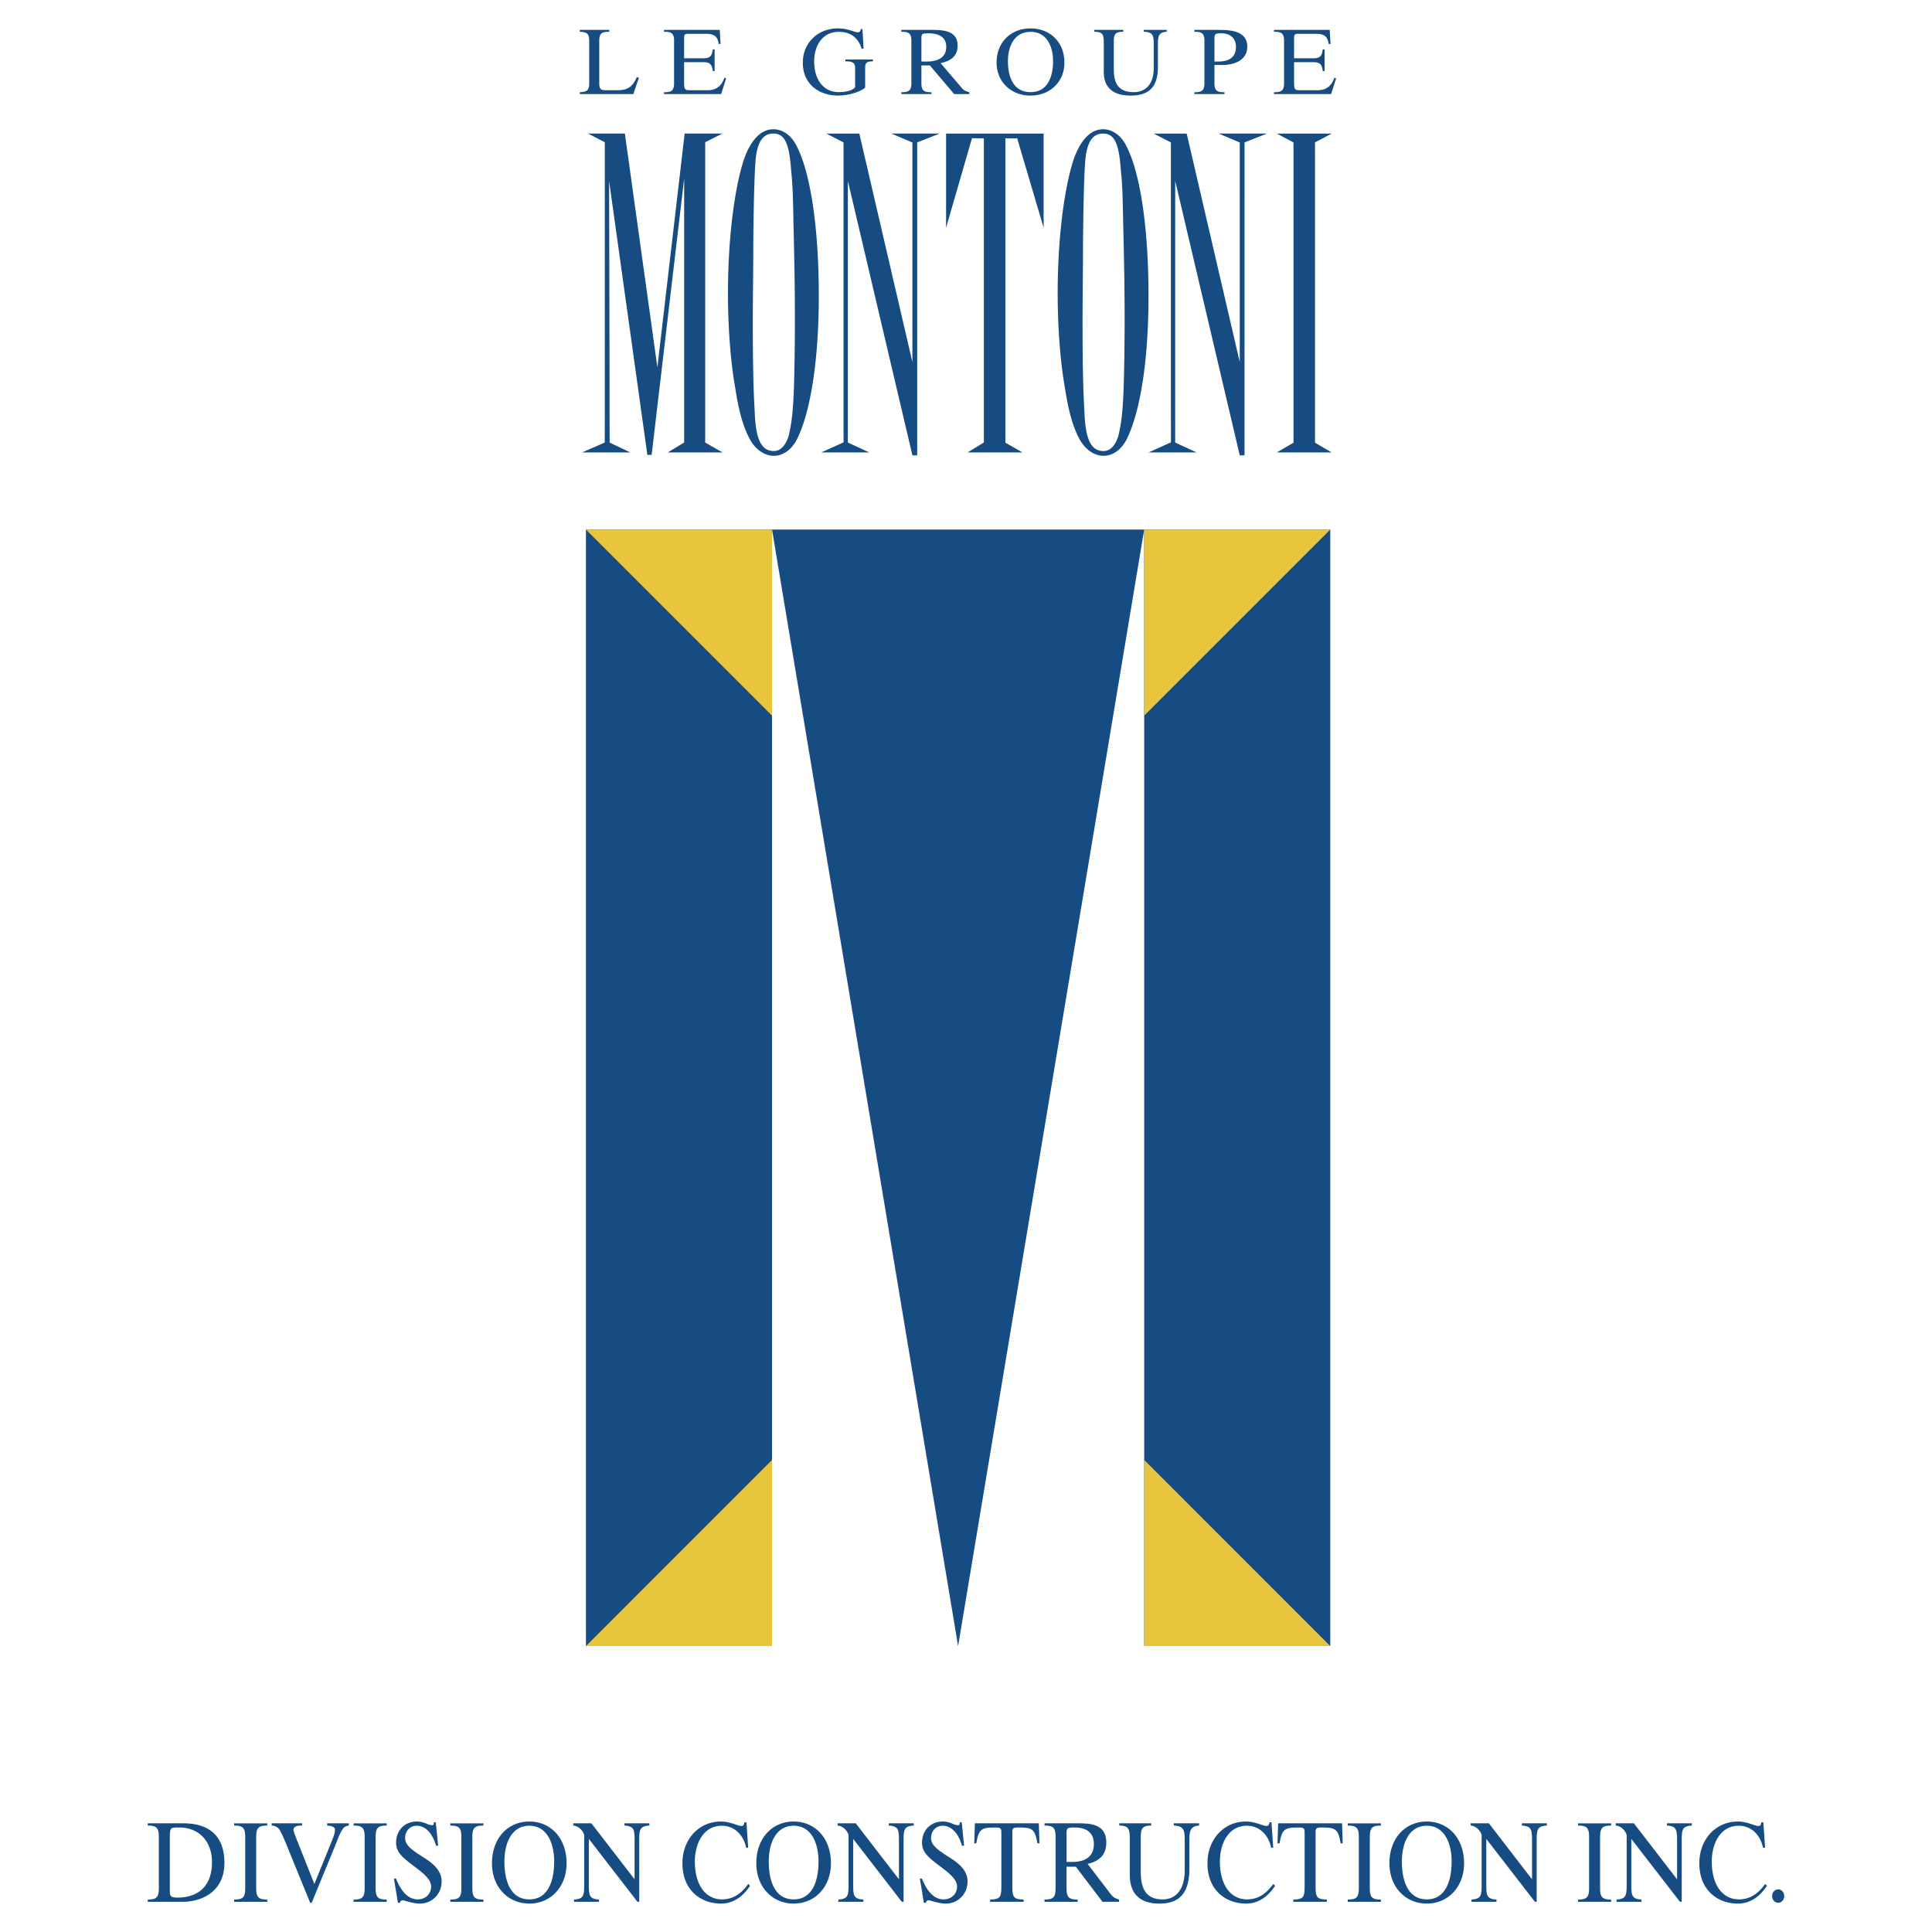
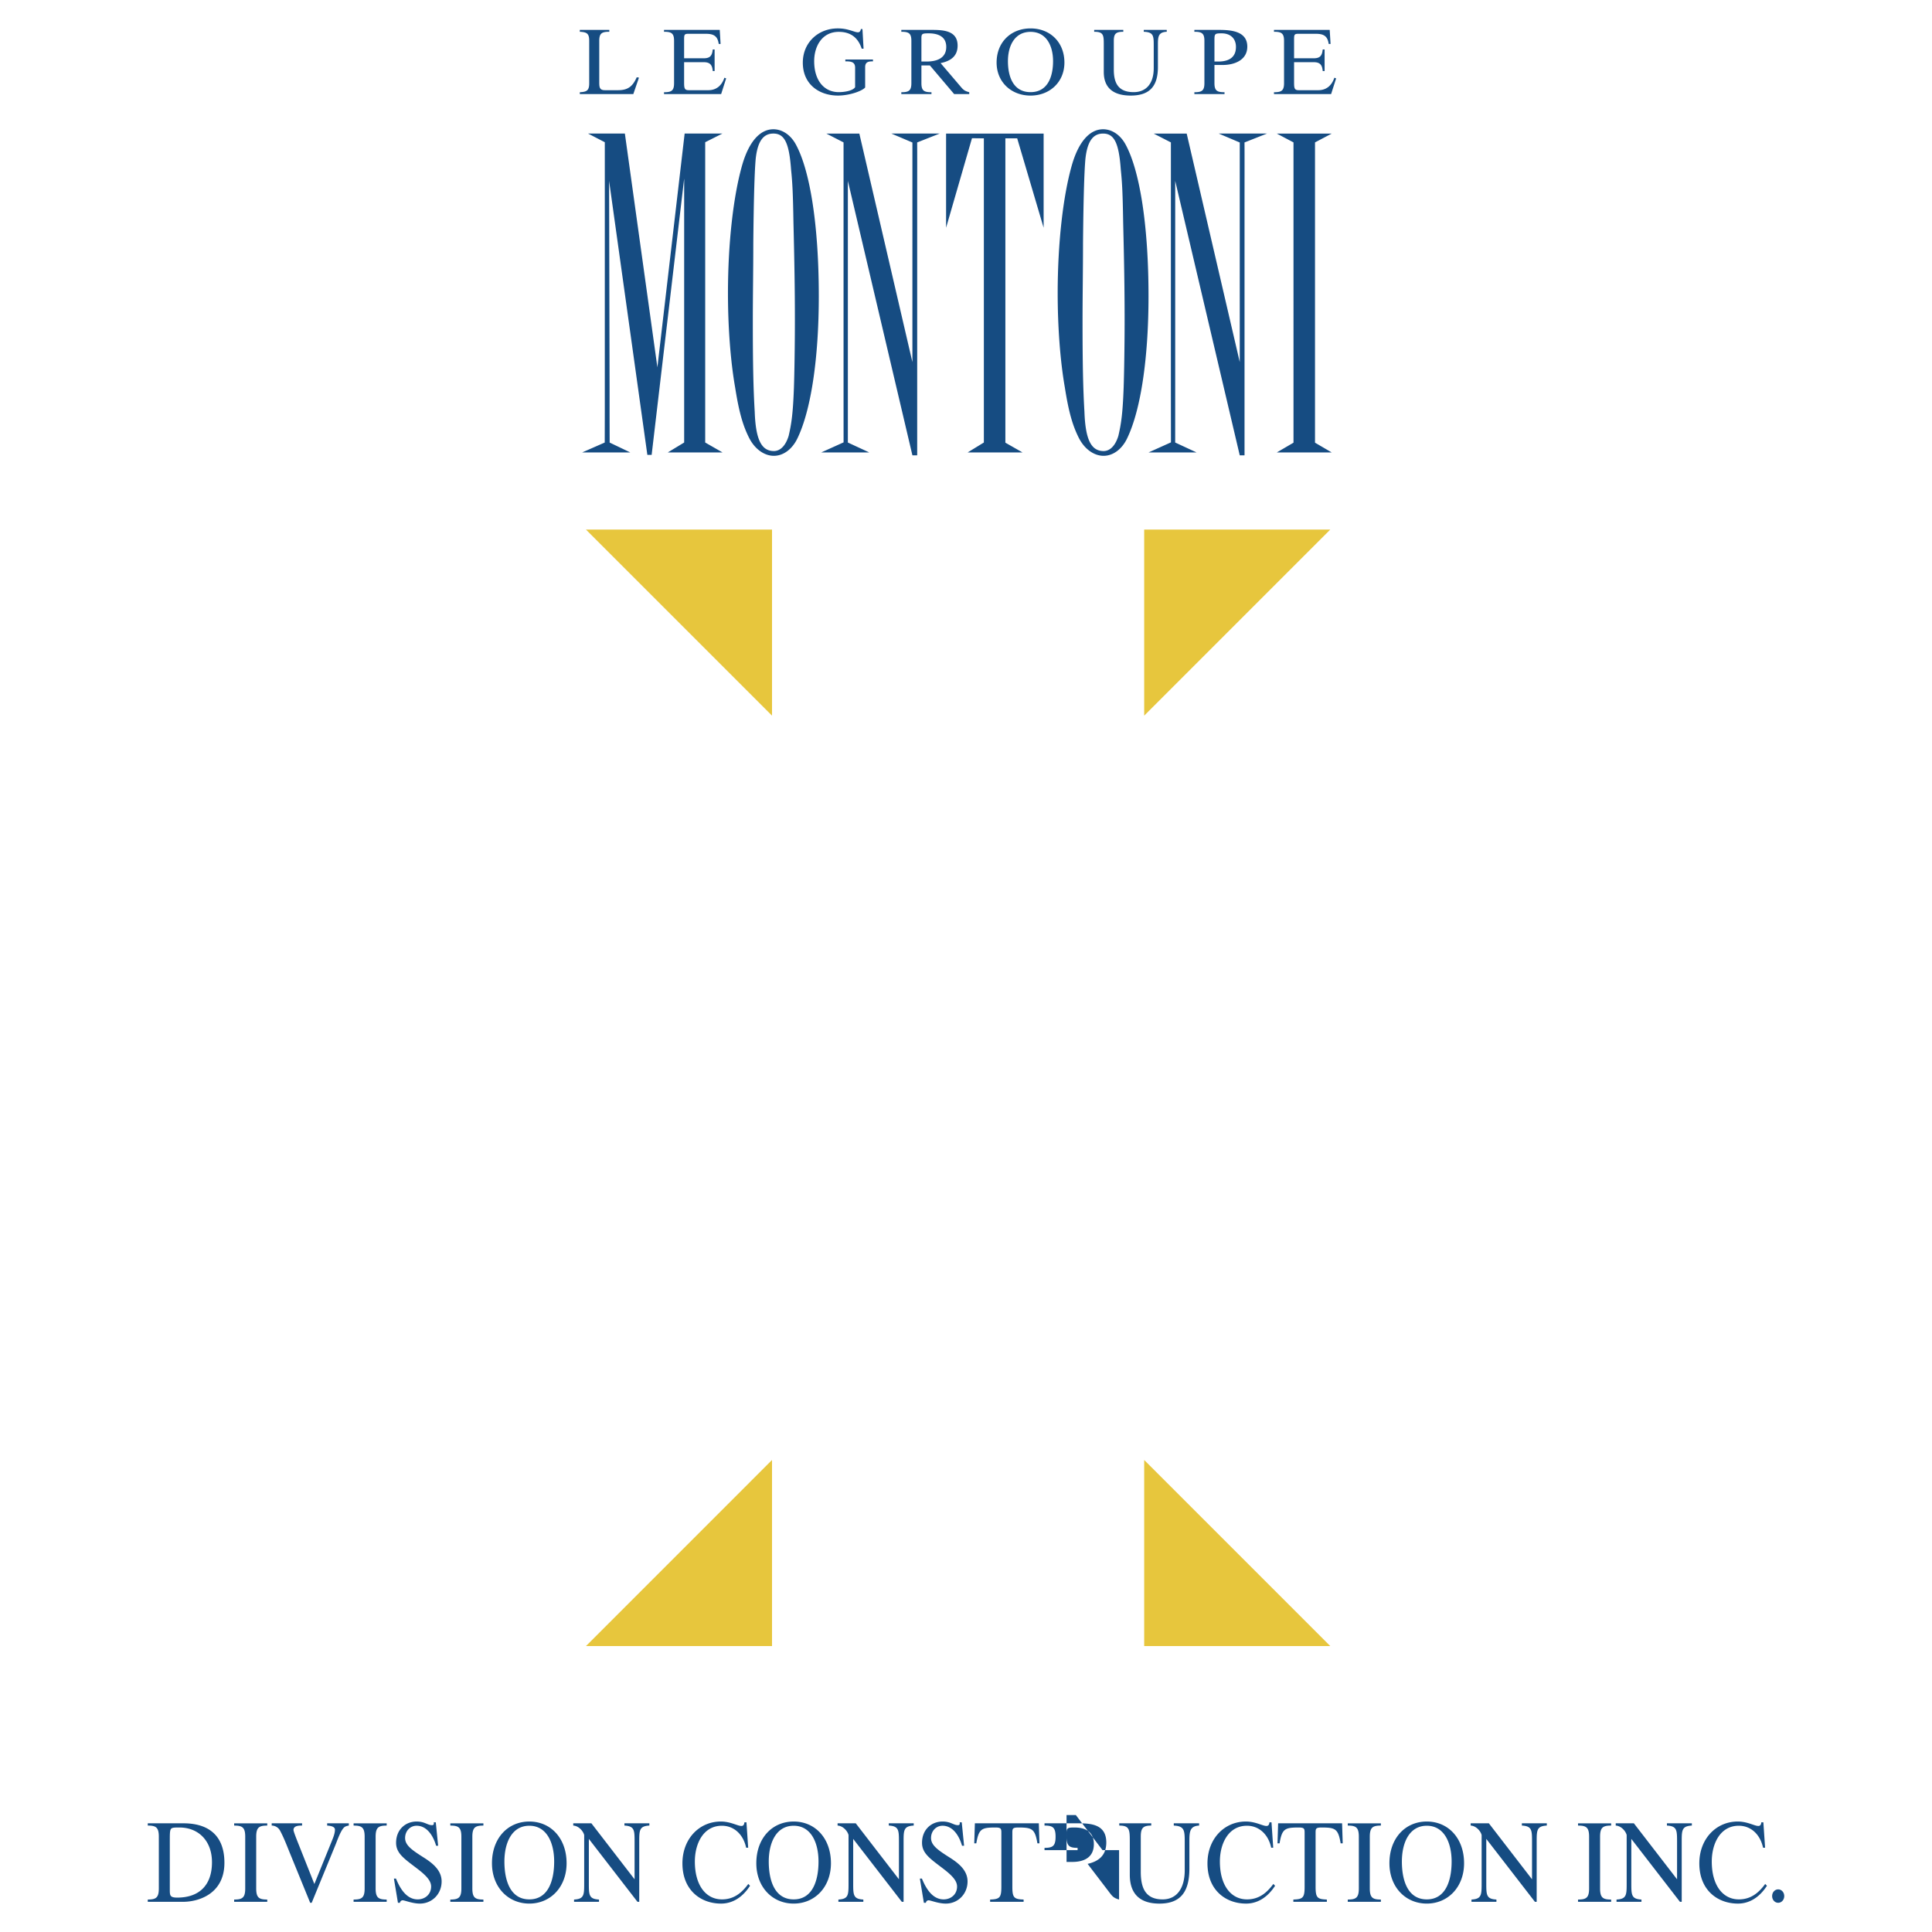
<svg xmlns="http://www.w3.org/2000/svg" width="2500" height="2500" viewBox="0 0 192.756 192.756">
  <g fill-rule="evenodd" clip-rule="evenodd">
-     <path fill="#fff" d="M0 0h192.756v192.756H0V0z" />
-     <path fill="#164c82" d="M77.025 164.229V52.836H58.46v111.393h18.565zM132.721 164.229V52.836h-18.565v111.393h18.565zM77.025 52.836h37.131L95.59 164.229 77.025 52.836z" />
    <path fill="#e7c63d" d="M58.46 164.229h18.565v-18.567L58.46 164.229zM132.721 164.229h-18.565v-18.567l18.565 18.567zM132.721 52.836h-18.565v18.565l18.565-18.565zM58.46 52.836h18.565v18.565L58.46 52.836z" />
-     <path d="M57.848 9.202c.687-.037.937-.158.937-.891V4.06c0-.733-.25-.854-.937-.891v-.186h2.942v.186c-.742 0-1.002.149-1.002.91v4.093c0 .52.019.826.566.826h1.327c.993 0 1.457-.408 1.847-1.29l.222.037-.565 1.643h-5.337v-.186zM66.249 9.202c.743 0 1.003-.148 1.003-.909V4.079c0-.761-.26-.91-1.003-.91v-.186h5.56l.083 1.401h-.186c-.102-.78-.501-1.012-1.271-1.012h-1.763c-.418 0-.418.111-.418.65v1.792h1.958c.64 0 .835-.26.9-.882h.185v2.154h-.185c-.056-.613-.27-.882-.9-.882h-1.958v2.014c0 .585.037.78.464.78h1.958c.835 0 1.355-.511 1.596-1.244l.177.065-.501 1.568h-5.699v-.185zM85.973 4.858c-.371-1.123-1.123-1.68-2.292-1.68-1.68 0-2.45 1.457-2.45 2.924 0 1.921.983 3.091 2.459 3.091.52 0 1.383-.121 1.625-.492v-1.95c0-.585-.427-.631-.975-.631v-.185h2.756v.186c-.436 0-.78.046-.78.584v2.023c-.297.353-1.559.807-2.71.807-1.847 0-3.509-1.095-3.509-3.285 0-1.996 1.522-3.416 3.49-3.416.566 0 .947.103 1.262.195.316.093.566.195.743.195.158 0 .26-.093.297-.325h.158l.111 1.958h-.185v.001zM96.701 9.388h-1.503l-2.423-2.859h-.845v1.764c0 .761.26.909 1.003.909v.186h-3.008v-.186c.743 0 1.003-.148 1.003-.909V4.079c0-.761-.26-.91-1.003-.91v-.186h3.045c1.16 0 2.571.074 2.571 1.568 0 1.058-.696 1.541-1.698 1.745l2.042 2.395c.251.297.399.399.817.51v.187h-.001zM91.93 6.139h.52c1.002 0 1.958-.325 1.958-1.457 0-1.049-.835-1.355-1.754-1.355-.612 0-.724.028-.724.464v2.348zM106.197 6.241c0 1.95-1.467 3.295-3.379 3.295-1.92 0-3.387-1.345-3.387-3.295 0-2.032 1.43-3.406 3.387-3.406 1.95-.001 3.379 1.373 3.379 3.406zm-1.133-.139c0-1.532-.668-2.924-2.246-2.924-1.586 0-2.256 1.392-2.256 2.924 0 1.541.529 3.091 2.256 3.091 1.717 0 2.246-1.55 2.246-3.091zM109.166 2.983h2.906v.186c-.762 0-.947.213-.947.918v2.841c0 1.225.344 2.265 1.977 2.265 1.271 0 2.006-.882 2.006-2.386V4.515c0-.947-.029-1.31-.994-1.346v-.186h2.293v.186c-.844.037-.881.501-.881 1.272v2.236c0 1.875-.771 2.858-2.711 2.858-1.561 0-2.691-.621-2.691-2.357V4.394c0-.91-.047-1.225-.957-1.225v-.186h-.001zM119.162 9.202c.742 0 1.002-.148 1.002-.909V4.079c0-.761-.26-.91-1.002-.91v-.186h2.459c1.17 0 2.822.111 2.822 1.67 0 1.346-1.291 1.829-2.441 1.829h-.836v1.81c0 .761.26.909 1.004.909v.186h-3.008v-.185zm2.004-3.063h.391c.975 0 1.754-.362 1.754-1.457 0-.863-.576-1.355-1.42-1.355-.695 0-.725.037-.725.696v2.116zM127.105 9.202c.744 0 1.004-.148 1.004-.909V4.079c0-.761-.26-.91-1.004-.91v-.186h5.561l.084 1.401h-.186c-.104-.78-.502-1.012-1.271-1.012h-1.764c-.418 0-.418.111-.418.65v1.792h1.959c.639 0 .834-.26.898-.882h.188v2.154h-.188c-.055-.613-.268-.882-.898-.882h-1.959v2.014c0 .585.037.78.463.78h1.959c.836 0 1.355-.511 1.596-1.244l.178.065-.502 1.568h-5.699v-.185h-.001zM60.341 41.136V14.19l-1.67-.865h3.673l3.244 23.326 2.719-23.326h3.768l-1.717.865v29.96l1.717.983v.01h-5.438v-.01l1.622-.983V17.81l-3.244 27.571h-.429L60.77 18.048l.048 20.655v1.527c0 1.842.008 3.925.008 3.925l2.043.978v.01h-4.771v-.01l2.236-.981.007-3.016zM79.593 43.665c-.525 1.145-1.431 1.812-2.385 1.812-.954 0-1.908-.668-2.48-1.812-.62-1.24-1.001-2.576-1.383-5.009-.478-2.719-.716-6.154-.716-9.397 0-4.913.524-9.684 1.431-12.832.667-2.29 1.765-3.53 3.1-3.53.858 0 1.67.524 2.195 1.431 1.479 2.624 2.337 8.252 2.337 15.217 0 6.153-.764 11.305-2.099 14.12zm-4.198-27.811c-.096 1.097-.19 3.387-.238 8.396 0 2.576-.048 5.39-.048 7.728 0 4.15.048 6.726.19 9.111.096 2.766.668 3.911 1.909 3.911.668 0 1.192-.573 1.479-1.527.286-1.24.429-2.242.524-4.818.047-1.383.095-4.15.095-6.726 0-3.148-.048-5.82-.143-9.731-.048-2.862-.096-3.912-.239-5.295-.191-2.671-.667-3.578-1.765-3.578-1.001.001-1.573.764-1.764 2.529zM84.164 44.135l-.002-2.92-.001-2.464V14.207l-1.717-.881h3.292l5.295 22.802V14.217l-2.099-.892h4.818l-2.244.886c.009 1.097.002 4.504.002 5.506v25.711h-.477l-6.44-27.381v26.104l2.116.98-.016.01H81.92v.006l2.244-1.012zM116.826 44.135l-.004-2.92-.002-2.464V14.207l-1.717-.881h3.293l5.295 22.802V14.217l-2.1-.892h4.818l-2.244.886c.01 1.097.002 4.504.002 5.506v25.711h-.477l-6.439-27.381v20.655l-.002 5.449 2.115.98-.016.01h-4.77v.006l2.248-1.012zM102.023 45.143h-5.485l1.622-.993V13.803l-1.185-.014-2.584 8.934v-9.397h9.732v9.397l-2.637-8.92h-1.179v30.363l1.716.977zM112.488 43.665c-.523 1.145-1.43 1.812-2.385 1.812-.953 0-1.908-.668-2.48-1.812-.619-1.24-1.002-2.576-1.383-5.009-.477-2.719-.715-6.154-.715-9.397 0-4.913.523-9.684 1.43-12.832.668-2.29 1.766-3.53 3.102-3.53.857 0 1.668.524 2.193 1.431 1.479 2.624 2.338 8.252 2.338 15.217 0 6.153-.764 11.305-2.1 14.12zm-4.197-27.811c-.096 1.097-.191 3.387-.238 8.396 0 2.576-.047 5.39-.047 7.728 0 4.15.047 6.726.189 9.111.096 2.767.668 3.912 1.908 3.912.668 0 1.193-.573 1.479-1.527.287-1.24.43-2.242.525-4.818.047-1.383.096-4.15.096-6.726 0-3.148-.049-5.82-.145-9.731-.047-2.862-.094-3.912-.238-5.295-.189-2.671-.668-3.578-1.764-3.578-1.001 0-1.574.763-1.765 2.528zM132.869 45.143h-5.486l1.67-.977V14.207l-1.67-.881h5.486l-1.67.881v29.959l1.67.977zM16.942 183.682c0-.658 0-.998.092-1.168.092-.184.347-.184.868-.184 1.889 0 3.247 1.318 3.247 3.465 0 2.406-1.389 3.529-3.461 3.529-.746 0-.746-.215-.746-.828v-4.814zm-2.198 6.062h3.526c1.491 0 4.12-.748 4.12-3.893 0-3.123-2.068-3.939-4.069-3.939h-3.577v.225c.817 0 1.103.184 1.103 1.113v5.156c0 .932-.286 1.111-1.103 1.111v.227zM23.362 189.518c.817 0 1.104-.18 1.104-1.111v-5.156c0-.93-.286-1.113-1.104-1.113v-.225h3.302v.225c-.816 0-1.103.184-1.103 1.113v5.156c0 .932.286 1.111 1.103 1.111v.227h-3.302v-.227zM31.099 189.84h-.153l-1.971-4.828c-.327-.795-.623-1.602-1.031-2.363a.955.955 0 0 0-.837-.512v-.225h3.032v.225c-.286 0-.857 0-.857.443 0 .148.316.943.603 1.66l1.48 3.727 1.776-4.375c.214-.523.276-.807.276-1.045s-.246-.375-.776-.41v-.225h2.162v.225c-.122.023-.255.047-.377.115-.387.215-.775 1.375-.962 1.828l-2.365 5.76zM35.278 189.518c.817 0 1.103-.18 1.103-1.111v-5.156c0-.93-.286-1.113-1.103-1.113v-.225h3.302v.225c-.817 0-1.103.184-1.103 1.113v5.156c0 .932.286 1.111 1.103 1.111v.227h-3.302v-.227zM39.302 187.428h.205c.408.998 1.052 2.074 2.167 2.074.726 0 1.339-.498 1.339-1.281 0-.635-.593-1.189-1.525-1.893-1.193-.908-1.97-1.441-1.97-2.473 0-1.316.93-2.121 2.052-2.121.806 0 1.091.363 1.53.363.173 0 .204-.102.173-.283h.206l.235 2.336h-.204c-.289-1.01-.921-1.996-1.948-1.996-.634 0-1.145.521-1.145 1.225 0 .736.706 1.213 1.83 1.928.919.578 1.814 1.293 1.814 2.404 0 1.248-.946 2.211-2.172 2.211-.736 0-1.512-.328-1.707-.328a.271.271 0 0 0-.276.246h-.204l-.4-2.412zM44.928 189.518c.817 0 1.103-.18 1.103-1.111v-5.156c0-.93-.286-1.113-1.103-1.113v-.225h3.301v.225c-.817 0-1.103.184-1.103 1.113v5.156c0 .932.285 1.111 1.103 1.111v.227h-3.301v-.227zM52.812 189.502c-1.904 0-2.487-1.893-2.487-3.775 0-1.871.737-3.572 2.487-3.572 1.739 0 2.477 1.701 2.477 3.572 0 1.882-.584 3.775-2.477 3.775zm0-7.768c-2.16 0-3.728 1.678-3.728 4.162 0 2.381 1.609 4.025 3.728 4.025 2.108 0 3.717-1.645 3.717-4.025 0-2.484-1.569-4.162-3.717-4.162zM57.191 181.912h1.813l4.308 5.586v-3.77c0-1.148-.021-1.533-1.013-1.592v-.225h2.489v.225c-.991.059-1.011.443-1.011 1.592v6.016h-.176l-4.852-6.277v4.463c0 1.146.02 1.533 1.013 1.588v.227h-2.488v-.227c.99-.055 1.011-.441 1.011-1.588v-4.838c-.062-.33-.5-.92-1.093-.955v-.225h-.001zM74.647 184.346l-.205-.002c-.275-1.305-1.195-2.189-2.42-2.189-1.849 0-2.696 1.779-2.696 3.572 0 2.348 1.083 3.775 2.706 3.775 1.195 0 1.981-.658 2.625-1.541l.174.182c-.991 1.529-2.175 1.779-2.89 1.779-2.032 0-3.855-1.338-3.855-4.014 0-2.439 1.67-4.174 3.834-4.174 1.399 0 2.267.941 2.349.08h.205l.173 2.532zM79.186 189.502c-1.903 0-2.487-1.893-2.487-3.775 0-1.871.737-3.572 2.487-3.572 1.74 0 2.477 1.701 2.477 3.572 0 1.882-.583 3.775-2.477 3.775zm0-7.768c-2.159 0-3.728 1.678-3.728 4.162 0 2.381 1.609 4.025 3.728 4.025 2.108 0 3.718-1.645 3.718-4.025 0-2.484-1.569-4.162-3.718-4.162zM83.566 181.912h1.813l4.308 5.586v-3.77c0-1.148-.021-1.533-1.014-1.592v-.225h2.489v.225c-.991.059-1.011.443-1.011 1.592v6.016h-.176l-4.852-6.277v4.463c0 1.146.02 1.533 1.013 1.588v.227h-2.488v-.227c.991-.055 1.011-.441 1.011-1.588v-4.838c-.062-.33-.5-.92-1.093-.955v-.225zM91.776 187.428h.204c.409.998 1.053 2.074 2.167 2.074.726 0 1.339-.498 1.339-1.281 0-.635-.593-1.189-1.525-1.893-1.193-.908-1.97-1.441-1.97-2.473 0-1.316.93-2.121 2.052-2.121.806 0 1.091.363 1.529.363.174 0 .204-.102.174-.283h.207l.234 2.336h-.205c-.288-1.01-.92-1.996-1.947-1.996-.634 0-1.145.521-1.145 1.225 0 .736.706 1.213 1.829 1.928.919.578 1.814 1.293 1.814 2.404 0 1.248-.946 2.211-2.172 2.211-.736 0-1.513-.328-1.707-.328a.271.271 0 0 0-.276.246h-.204l-.398-2.412zM98.783 189.518c.949-.033 1.123-.18 1.123-1.27v-5.359c0-.422-.01-.559-.582-.559-1.387 0-1.672.125-1.918 1.58h-.205l.062-1.998h6.381l.061 1.998h-.203c-.246-1.455-.531-1.58-1.918-1.58-.582 0-.582.137-.582.559v5.359c0 1.09.174 1.236 1.123 1.27v.227h-3.342v-.227zM106.41 182.898c0-.533.123-.568.797-.568 1.01 0 1.928.375 1.928 1.656 0 1.383-1.051 1.779-2.152 1.779h-.572v-2.867h-.001zm5.24 6.62c-.459-.135-.623-.26-.898-.623l-2.24-2.936c1.1-.25 1.863-.84 1.863-2.133 0-1.824-1.547-1.914-2.822-1.914h-3.342v.225c.818 0 1.104.182 1.104 1.111v5.156c0 .934-.285 1.113-1.104 1.113v.227h3.301v-.227c-.816 0-1.102-.18-1.102-1.113v-2.158h.928l2.66 3.498h1.652v-.226zM111.67 181.912h3.189v.225c-.838 0-1.043.262-1.043 1.125v3.473c0 1.498.379 2.768 2.178 2.768 1.4 0 2.207-1.078 2.207-2.916v-2.803c0-1.158-.031-1.6-1.094-1.646v-.225h2.529v.225c-.93.047-.971.615-.971 1.557v2.734c0 2.291-.854 3.494-2.988 3.494-1.717 0-2.957-.76-2.957-2.881v-3.404c0-1.113-.051-1.5-1.051-1.5v-.226h.001zM127.029 184.346l-.203-.002c-.275-1.305-1.195-2.189-2.42-2.189-1.85 0-2.697 1.779-2.697 3.572 0 2.348 1.084 3.775 2.707 3.775 1.195 0 1.98-.658 2.625-1.541l.174.182c-.992 1.529-2.176 1.779-2.891 1.779-2.031 0-3.855-1.338-3.855-4.014 0-2.439 1.67-4.174 3.834-4.174 1.4 0 2.268.941 2.35.08h.205l.171 2.532zM129.039 189.518c.949-.033 1.123-.18 1.123-1.27v-5.359c0-.422-.01-.559-.582-.559-1.387 0-1.672.125-1.918 1.58h-.205l.062-1.998h6.381l.062 1.998h-.205c-.246-1.455-.531-1.58-1.918-1.58-.582 0-.582.137-.582.559v5.359c0 1.09.174 1.236 1.123 1.27v.227h-3.342v-.227h.001zM134.467 189.518c.818 0 1.104-.18 1.104-1.111v-5.156c0-.93-.285-1.113-1.104-1.113v-.225h3.303v.225c-.816 0-1.104.184-1.104 1.113v5.156c0 .932.287 1.111 1.104 1.111v.227h-3.303v-.227zM142.352 189.502c-1.904 0-2.486-1.893-2.486-3.775 0-1.871.736-3.572 2.486-3.572 1.74 0 2.477 1.701 2.477 3.572-.001 1.882-.585 3.775-2.477 3.775zm0-7.768c-2.16 0-3.729 1.678-3.729 4.162 0 2.381 1.609 4.025 3.729 4.025 2.107 0 3.719-1.645 3.719-4.025-.001-2.484-1.571-4.162-3.719-4.162zM146.73 181.912h1.814l4.307 5.586v-3.77c0-1.148-.02-1.533-1.014-1.592v-.225h2.49v.225c-.992.059-1.012.443-1.012 1.592v6.016h-.176l-4.852-6.277v4.463c0 1.146.02 1.533 1.012 1.588v.227h-2.488v-.227c.99-.055 1.012-.441 1.012-1.588v-4.838c-.062-.33-.5-.92-1.094-.955v-.225h.001zM157.441 189.518c.818 0 1.104-.18 1.104-1.111v-5.156c0-.93-.285-1.113-1.104-1.113v-.225h3.303v.225c-.818 0-1.104.184-1.104 1.113v5.156c0 .932.285 1.111 1.104 1.111v.227h-3.303v-.227zM161.201 181.912h1.811l4.309 5.586v-3.77c0-1.148-.02-1.533-1.012-1.592v-.225h2.488v.225c-.992.059-1.012.443-1.012 1.592v6.016h-.176l-4.852-6.277v4.463c0 1.146.02 1.533 1.012 1.588v.227h-2.488v-.227c.99-.055 1.012-.441 1.012-1.588v-4.838c-.061-.33-.5-.92-1.092-.955v-.225zM176.104 184.346l-.205-.002c-.275-1.305-1.193-2.189-2.42-2.189-1.848 0-2.695 1.779-2.695 3.572 0 2.348 1.082 3.775 2.705 3.775 1.195 0 1.982-.658 2.625-1.541l.174.182c-.99 1.529-2.176 1.779-2.891 1.779-2.031 0-3.855-1.338-3.855-4.014 0-2.439 1.672-4.174 3.836-4.174 1.398 0 2.268.941 2.348.08h.205l.173 2.532zM176.807 189.172c0-.373.266-.668.604-.668.336 0 .602.295.602.668 0 .375-.266.668-.602.668-.339 0-.604-.293-.604-.668z" fill="#164c82" />
+     <path d="M57.848 9.202c.687-.037.937-.158.937-.891V4.06c0-.733-.25-.854-.937-.891v-.186h2.942v.186c-.742 0-1.002.149-1.002.91v4.093c0 .52.019.826.566.826h1.327c.993 0 1.457-.408 1.847-1.29l.222.037-.565 1.643h-5.337v-.186zM66.249 9.202c.743 0 1.003-.148 1.003-.909V4.079c0-.761-.26-.91-1.003-.91v-.186h5.56l.083 1.401h-.186c-.102-.78-.501-1.012-1.271-1.012h-1.763c-.418 0-.418.111-.418.65v1.792h1.958c.64 0 .835-.26.9-.882h.185v2.154h-.185c-.056-.613-.27-.882-.9-.882h-1.958v2.014c0 .585.037.78.464.78h1.958c.835 0 1.355-.511 1.596-1.244l.177.065-.501 1.568h-5.699v-.185zM85.973 4.858c-.371-1.123-1.123-1.68-2.292-1.68-1.68 0-2.45 1.457-2.45 2.924 0 1.921.983 3.091 2.459 3.091.52 0 1.383-.121 1.625-.492v-1.95c0-.585-.427-.631-.975-.631v-.185h2.756v.186c-.436 0-.78.046-.78.584v2.023c-.297.353-1.559.807-2.71.807-1.847 0-3.509-1.095-3.509-3.285 0-1.996 1.522-3.416 3.49-3.416.566 0 .947.103 1.262.195.316.093.566.195.743.195.158 0 .26-.093.297-.325h.158l.111 1.958h-.185v.001zM96.701 9.388h-1.503l-2.423-2.859h-.845v1.764c0 .761.26.909 1.003.909v.186h-3.008v-.186c.743 0 1.003-.148 1.003-.909V4.079c0-.761-.26-.91-1.003-.91v-.186h3.045c1.16 0 2.571.074 2.571 1.568 0 1.058-.696 1.541-1.698 1.745l2.042 2.395c.251.297.399.399.817.51v.187h-.001zM91.93 6.139h.52c1.002 0 1.958-.325 1.958-1.457 0-1.049-.835-1.355-1.754-1.355-.612 0-.724.028-.724.464v2.348zM106.197 6.241c0 1.95-1.467 3.295-3.379 3.295-1.92 0-3.387-1.345-3.387-3.295 0-2.032 1.43-3.406 3.387-3.406 1.95-.001 3.379 1.373 3.379 3.406zm-1.133-.139c0-1.532-.668-2.924-2.246-2.924-1.586 0-2.256 1.392-2.256 2.924 0 1.541.529 3.091 2.256 3.091 1.717 0 2.246-1.55 2.246-3.091zM109.166 2.983h2.906v.186c-.762 0-.947.213-.947.918v2.841c0 1.225.344 2.265 1.977 2.265 1.271 0 2.006-.882 2.006-2.386V4.515c0-.947-.029-1.31-.994-1.346v-.186h2.293v.186c-.844.037-.881.501-.881 1.272v2.236c0 1.875-.771 2.858-2.711 2.858-1.561 0-2.691-.621-2.691-2.357V4.394c0-.91-.047-1.225-.957-1.225v-.186h-.001zM119.162 9.202c.742 0 1.002-.148 1.002-.909V4.079c0-.761-.26-.91-1.002-.91v-.186h2.459c1.17 0 2.822.111 2.822 1.67 0 1.346-1.291 1.829-2.441 1.829h-.836v1.81c0 .761.26.909 1.004.909v.186h-3.008v-.185zm2.004-3.063h.391c.975 0 1.754-.362 1.754-1.457 0-.863-.576-1.355-1.42-1.355-.695 0-.725.037-.725.696v2.116zM127.105 9.202c.744 0 1.004-.148 1.004-.909V4.079c0-.761-.26-.91-1.004-.91v-.186h5.561l.084 1.401h-.186c-.104-.78-.502-1.012-1.271-1.012h-1.764c-.418 0-.418.111-.418.65v1.792h1.959c.639 0 .834-.26.898-.882h.188v2.154h-.188c-.055-.613-.268-.882-.898-.882h-1.959v2.014c0 .585.037.78.463.78h1.959c.836 0 1.355-.511 1.596-1.244l.178.065-.502 1.568h-5.699v-.185h-.001zM60.341 41.136V14.19l-1.67-.865h3.673l3.244 23.326 2.719-23.326h3.768l-1.717.865v29.96l1.717.983v.01h-5.438v-.01l1.622-.983V17.81l-3.244 27.571h-.429L60.77 18.048l.048 20.655v1.527c0 1.842.008 3.925.008 3.925l2.043.978v.01h-4.771v-.01l2.236-.981.007-3.016zM79.593 43.665c-.525 1.145-1.431 1.812-2.385 1.812-.954 0-1.908-.668-2.48-1.812-.62-1.24-1.001-2.576-1.383-5.009-.478-2.719-.716-6.154-.716-9.397 0-4.913.524-9.684 1.431-12.832.667-2.29 1.765-3.53 3.1-3.53.858 0 1.67.524 2.195 1.431 1.479 2.624 2.337 8.252 2.337 15.217 0 6.153-.764 11.305-2.099 14.12zm-4.198-27.811c-.096 1.097-.19 3.387-.238 8.396 0 2.576-.048 5.39-.048 7.728 0 4.15.048 6.726.19 9.111.096 2.766.668 3.911 1.909 3.911.668 0 1.192-.573 1.479-1.527.286-1.24.429-2.242.524-4.818.047-1.383.095-4.15.095-6.726 0-3.148-.048-5.82-.143-9.731-.048-2.862-.096-3.912-.239-5.295-.191-2.671-.667-3.578-1.765-3.578-1.001.001-1.573.764-1.764 2.529zM84.164 44.135l-.002-2.92-.001-2.464V14.207l-1.717-.881h3.292l5.295 22.802V14.217l-2.099-.892h4.818l-2.244.886c.009 1.097.002 4.504.002 5.506v25.711h-.477l-6.44-27.381v26.104l2.116.98-.016.01H81.92v.006l2.244-1.012zM116.826 44.135l-.004-2.92-.002-2.464V14.207l-1.717-.881h3.293l5.295 22.802V14.217l-2.1-.892h4.818l-2.244.886c.01 1.097.002 4.504.002 5.506v25.711h-.477l-6.439-27.381v20.655l-.002 5.449 2.115.98-.016.01h-4.77v.006l2.248-1.012zM102.023 45.143h-5.485l1.622-.993V13.803l-1.185-.014-2.584 8.934v-9.397h9.732v9.397l-2.637-8.92h-1.179v30.363l1.716.977zM112.488 43.665c-.523 1.145-1.43 1.812-2.385 1.812-.953 0-1.908-.668-2.48-1.812-.619-1.24-1.002-2.576-1.383-5.009-.477-2.719-.715-6.154-.715-9.397 0-4.913.523-9.684 1.43-12.832.668-2.29 1.766-3.53 3.102-3.53.857 0 1.668.524 2.193 1.431 1.479 2.624 2.338 8.252 2.338 15.217 0 6.153-.764 11.305-2.1 14.12zm-4.197-27.811c-.096 1.097-.191 3.387-.238 8.396 0 2.576-.047 5.39-.047 7.728 0 4.15.047 6.726.189 9.111.096 2.767.668 3.912 1.908 3.912.668 0 1.193-.573 1.479-1.527.287-1.24.43-2.242.525-4.818.047-1.383.096-4.15.096-6.726 0-3.148-.049-5.82-.145-9.731-.047-2.862-.094-3.912-.238-5.295-.189-2.671-.668-3.578-1.764-3.578-1.001 0-1.574.763-1.765 2.528zM132.869 45.143h-5.486l1.67-.977V14.207l-1.67-.881h5.486l-1.67.881v29.959l1.67.977zM16.942 183.682c0-.658 0-.998.092-1.168.092-.184.347-.184.868-.184 1.889 0 3.247 1.318 3.247 3.465 0 2.406-1.389 3.529-3.461 3.529-.746 0-.746-.215-.746-.828v-4.814zm-2.198 6.062h3.526c1.491 0 4.12-.748 4.12-3.893 0-3.123-2.068-3.939-4.069-3.939h-3.577v.225c.817 0 1.103.184 1.103 1.113v5.156c0 .932-.286 1.111-1.103 1.111v.227zM23.362 189.518c.817 0 1.104-.18 1.104-1.111v-5.156c0-.93-.286-1.113-1.104-1.113v-.225h3.302v.225c-.816 0-1.103.184-1.103 1.113v5.156c0 .932.286 1.111 1.103 1.111v.227h-3.302v-.227zM31.099 189.84h-.153l-1.971-4.828c-.327-.795-.623-1.602-1.031-2.363a.955.955 0 0 0-.837-.512v-.225h3.032v.225c-.286 0-.857 0-.857.443 0 .148.316.943.603 1.66l1.48 3.727 1.776-4.375c.214-.523.276-.807.276-1.045s-.246-.375-.776-.41v-.225h2.162v.225c-.122.023-.255.047-.377.115-.387.215-.775 1.375-.962 1.828l-2.365 5.76zM35.278 189.518c.817 0 1.103-.18 1.103-1.111v-5.156c0-.93-.286-1.113-1.103-1.113v-.225h3.302v.225c-.817 0-1.103.184-1.103 1.113v5.156c0 .932.286 1.111 1.103 1.111v.227h-3.302v-.227zM39.302 187.428h.205c.408.998 1.052 2.074 2.167 2.074.726 0 1.339-.498 1.339-1.281 0-.635-.593-1.189-1.525-1.893-1.193-.908-1.97-1.441-1.97-2.473 0-1.316.93-2.121 2.052-2.121.806 0 1.091.363 1.53.363.173 0 .204-.102.173-.283h.206l.235 2.336h-.204c-.289-1.01-.921-1.996-1.948-1.996-.634 0-1.145.521-1.145 1.225 0 .736.706 1.213 1.83 1.928.919.578 1.814 1.293 1.814 2.404 0 1.248-.946 2.211-2.172 2.211-.736 0-1.512-.328-1.707-.328a.271.271 0 0 0-.276.246h-.204l-.4-2.412zM44.928 189.518c.817 0 1.103-.18 1.103-1.111v-5.156c0-.93-.286-1.113-1.103-1.113v-.225h3.301v.225c-.817 0-1.103.184-1.103 1.113v5.156c0 .932.285 1.111 1.103 1.111v.227h-3.301v-.227zM52.812 189.502c-1.904 0-2.487-1.893-2.487-3.775 0-1.871.737-3.572 2.487-3.572 1.739 0 2.477 1.701 2.477 3.572 0 1.882-.584 3.775-2.477 3.775zm0-7.768c-2.16 0-3.728 1.678-3.728 4.162 0 2.381 1.609 4.025 3.728 4.025 2.108 0 3.717-1.645 3.717-4.025 0-2.484-1.569-4.162-3.717-4.162zM57.191 181.912h1.813l4.308 5.586v-3.77c0-1.148-.021-1.533-1.013-1.592v-.225h2.489v.225c-.991.059-1.011.443-1.011 1.592v6.016h-.176l-4.852-6.277v4.463c0 1.146.02 1.533 1.013 1.588v.227h-2.488v-.227c.99-.055 1.011-.441 1.011-1.588v-4.838c-.062-.33-.5-.92-1.093-.955v-.225h-.001zM74.647 184.346l-.205-.002c-.275-1.305-1.195-2.189-2.42-2.189-1.849 0-2.696 1.779-2.696 3.572 0 2.348 1.083 3.775 2.706 3.775 1.195 0 1.981-.658 2.625-1.541l.174.182c-.991 1.529-2.175 1.779-2.89 1.779-2.032 0-3.855-1.338-3.855-4.014 0-2.439 1.67-4.174 3.834-4.174 1.399 0 2.267.941 2.349.08h.205l.173 2.532zM79.186 189.502c-1.903 0-2.487-1.893-2.487-3.775 0-1.871.737-3.572 2.487-3.572 1.74 0 2.477 1.701 2.477 3.572 0 1.882-.583 3.775-2.477 3.775zm0-7.768c-2.159 0-3.728 1.678-3.728 4.162 0 2.381 1.609 4.025 3.728 4.025 2.108 0 3.718-1.645 3.718-4.025 0-2.484-1.569-4.162-3.718-4.162zM83.566 181.912h1.813l4.308 5.586v-3.77c0-1.148-.021-1.533-1.014-1.592v-.225h2.489v.225c-.991.059-1.011.443-1.011 1.592v6.016h-.176l-4.852-6.277v4.463c0 1.146.02 1.533 1.013 1.588v.227h-2.488v-.227c.991-.055 1.011-.441 1.011-1.588v-4.838c-.062-.33-.5-.92-1.093-.955v-.225zM91.776 187.428h.204c.409.998 1.053 2.074 2.167 2.074.726 0 1.339-.498 1.339-1.281 0-.635-.593-1.189-1.525-1.893-1.193-.908-1.97-1.441-1.97-2.473 0-1.316.93-2.121 2.052-2.121.806 0 1.091.363 1.529.363.174 0 .204-.102.174-.283h.207l.234 2.336h-.205c-.288-1.01-.92-1.996-1.947-1.996-.634 0-1.145.521-1.145 1.225 0 .736.706 1.213 1.829 1.928.919.578 1.814 1.293 1.814 2.404 0 1.248-.946 2.211-2.172 2.211-.736 0-1.513-.328-1.707-.328a.271.271 0 0 0-.276.246h-.204l-.398-2.412zM98.783 189.518c.949-.033 1.123-.18 1.123-1.27v-5.359c0-.422-.01-.559-.582-.559-1.387 0-1.672.125-1.918 1.58h-.205l.062-1.998h6.381l.061 1.998h-.203c-.246-1.455-.531-1.58-1.918-1.58-.582 0-.582.137-.582.559v5.359c0 1.09.174 1.236 1.123 1.27v.227h-3.342v-.227zM106.41 182.898c0-.533.123-.568.797-.568 1.01 0 1.928.375 1.928 1.656 0 1.383-1.051 1.779-2.152 1.779h-.572v-2.867h-.001zm5.24 6.62c-.459-.135-.623-.26-.898-.623l-2.24-2.936c1.1-.25 1.863-.84 1.863-2.133 0-1.824-1.547-1.914-2.822-1.914h-3.342v.225c.818 0 1.104.182 1.104 1.111c0 .934-.285 1.113-1.104 1.113v.227h3.301v-.227c-.816 0-1.102-.18-1.102-1.113v-2.158h.928l2.66 3.498h1.652v-.226zM111.67 181.912h3.189v.225c-.838 0-1.043.262-1.043 1.125v3.473c0 1.498.379 2.768 2.178 2.768 1.4 0 2.207-1.078 2.207-2.916v-2.803c0-1.158-.031-1.6-1.094-1.646v-.225h2.529v.225c-.93.047-.971.615-.971 1.557v2.734c0 2.291-.854 3.494-2.988 3.494-1.717 0-2.957-.76-2.957-2.881v-3.404c0-1.113-.051-1.5-1.051-1.5v-.226h.001zM127.029 184.346l-.203-.002c-.275-1.305-1.195-2.189-2.42-2.189-1.85 0-2.697 1.779-2.697 3.572 0 2.348 1.084 3.775 2.707 3.775 1.195 0 1.98-.658 2.625-1.541l.174.182c-.992 1.529-2.176 1.779-2.891 1.779-2.031 0-3.855-1.338-3.855-4.014 0-2.439 1.67-4.174 3.834-4.174 1.4 0 2.268.941 2.35.08h.205l.171 2.532zM129.039 189.518c.949-.033 1.123-.18 1.123-1.27v-5.359c0-.422-.01-.559-.582-.559-1.387 0-1.672.125-1.918 1.58h-.205l.062-1.998h6.381l.062 1.998h-.205c-.246-1.455-.531-1.58-1.918-1.58-.582 0-.582.137-.582.559v5.359c0 1.09.174 1.236 1.123 1.27v.227h-3.342v-.227h.001zM134.467 189.518c.818 0 1.104-.18 1.104-1.111v-5.156c0-.93-.285-1.113-1.104-1.113v-.225h3.303v.225c-.816 0-1.104.184-1.104 1.113v5.156c0 .932.287 1.111 1.104 1.111v.227h-3.303v-.227zM142.352 189.502c-1.904 0-2.486-1.893-2.486-3.775 0-1.871.736-3.572 2.486-3.572 1.74 0 2.477 1.701 2.477 3.572-.001 1.882-.585 3.775-2.477 3.775zm0-7.768c-2.16 0-3.729 1.678-3.729 4.162 0 2.381 1.609 4.025 3.729 4.025 2.107 0 3.719-1.645 3.719-4.025-.001-2.484-1.571-4.162-3.719-4.162zM146.73 181.912h1.814l4.307 5.586v-3.77c0-1.148-.02-1.533-1.014-1.592v-.225h2.49v.225c-.992.059-1.012.443-1.012 1.592v6.016h-.176l-4.852-6.277v4.463c0 1.146.02 1.533 1.012 1.588v.227h-2.488v-.227c.99-.055 1.012-.441 1.012-1.588v-4.838c-.062-.33-.5-.92-1.094-.955v-.225h.001zM157.441 189.518c.818 0 1.104-.18 1.104-1.111v-5.156c0-.93-.285-1.113-1.104-1.113v-.225h3.303v.225c-.818 0-1.104.184-1.104 1.113v5.156c0 .932.285 1.111 1.104 1.111v.227h-3.303v-.227zM161.201 181.912h1.811l4.309 5.586v-3.77c0-1.148-.02-1.533-1.012-1.592v-.225h2.488v.225c-.992.059-1.012.443-1.012 1.592v6.016h-.176l-4.852-6.277v4.463c0 1.146.02 1.533 1.012 1.588v.227h-2.488v-.227c.99-.055 1.012-.441 1.012-1.588v-4.838c-.061-.33-.5-.92-1.092-.955v-.225zM176.104 184.346l-.205-.002c-.275-1.305-1.193-2.189-2.42-2.189-1.848 0-2.695 1.779-2.695 3.572 0 2.348 1.082 3.775 2.705 3.775 1.195 0 1.982-.658 2.625-1.541l.174.182c-.99 1.529-2.176 1.779-2.891 1.779-2.031 0-3.855-1.338-3.855-4.014 0-2.439 1.672-4.174 3.836-4.174 1.398 0 2.268.941 2.348.08h.205l.173 2.532zM176.807 189.172c0-.373.266-.668.604-.668.336 0 .602.295.602.668 0 .375-.266.668-.602.668-.339 0-.604-.293-.604-.668z" fill="#164c82" />
  </g>
</svg>